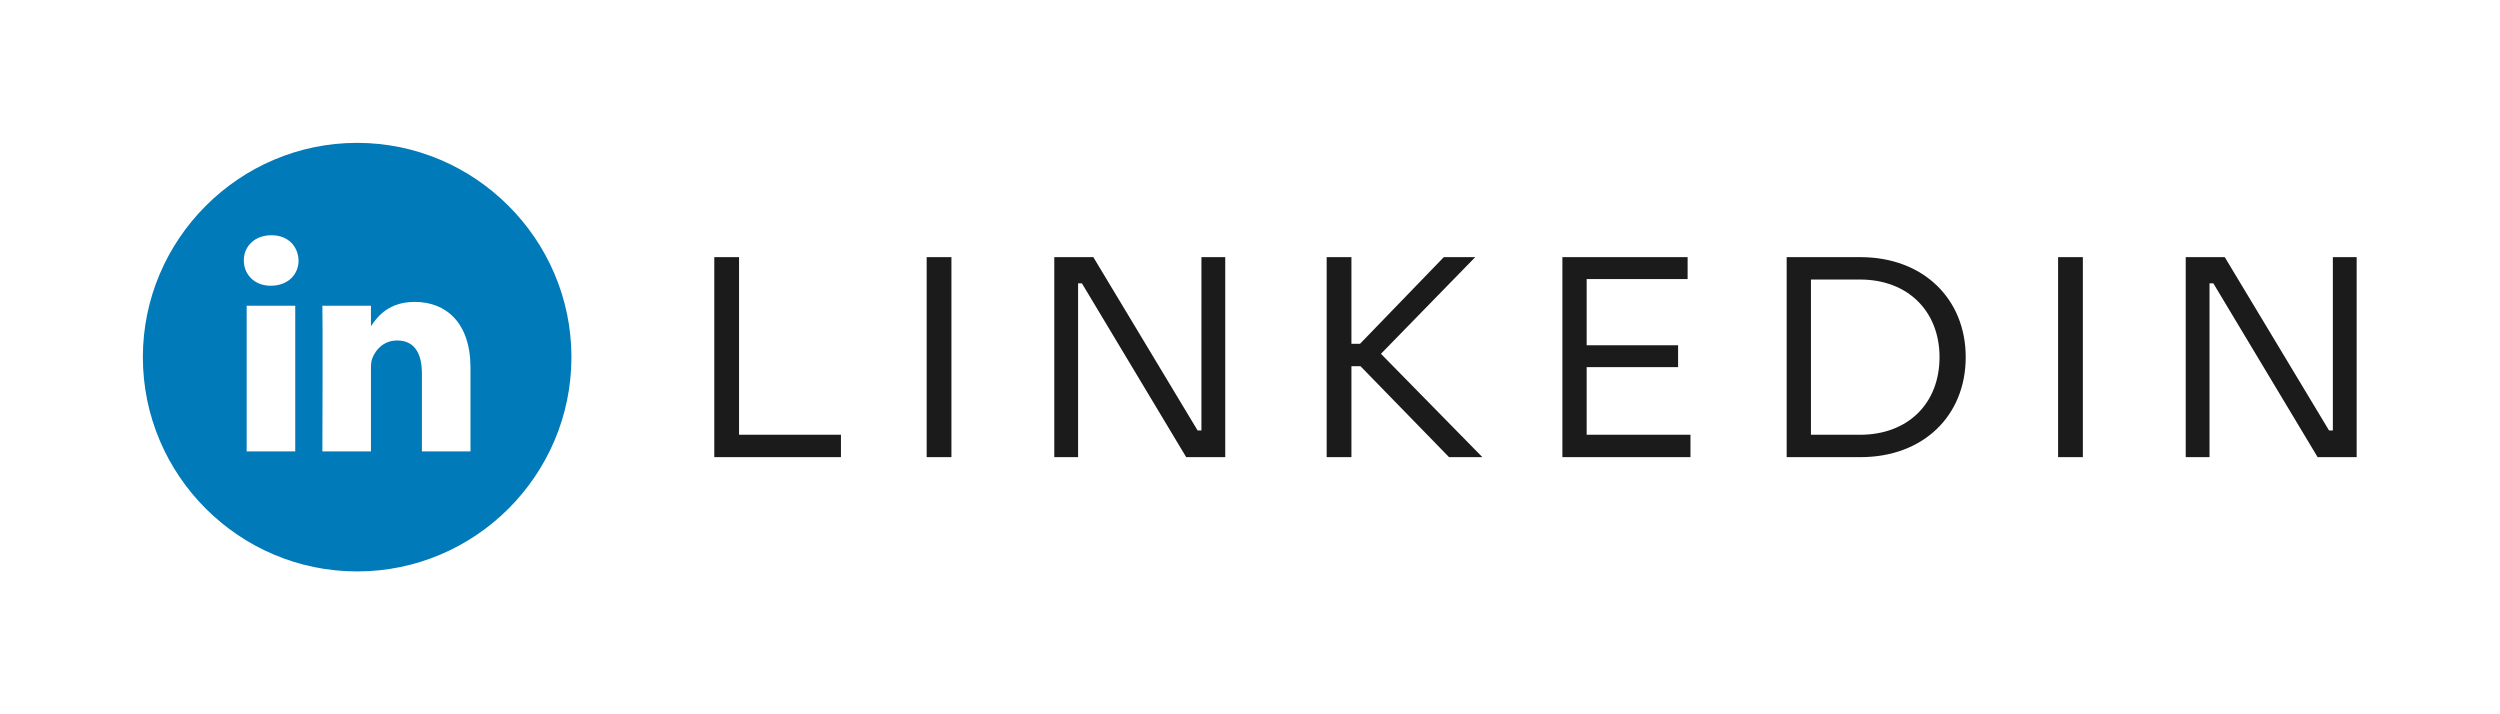
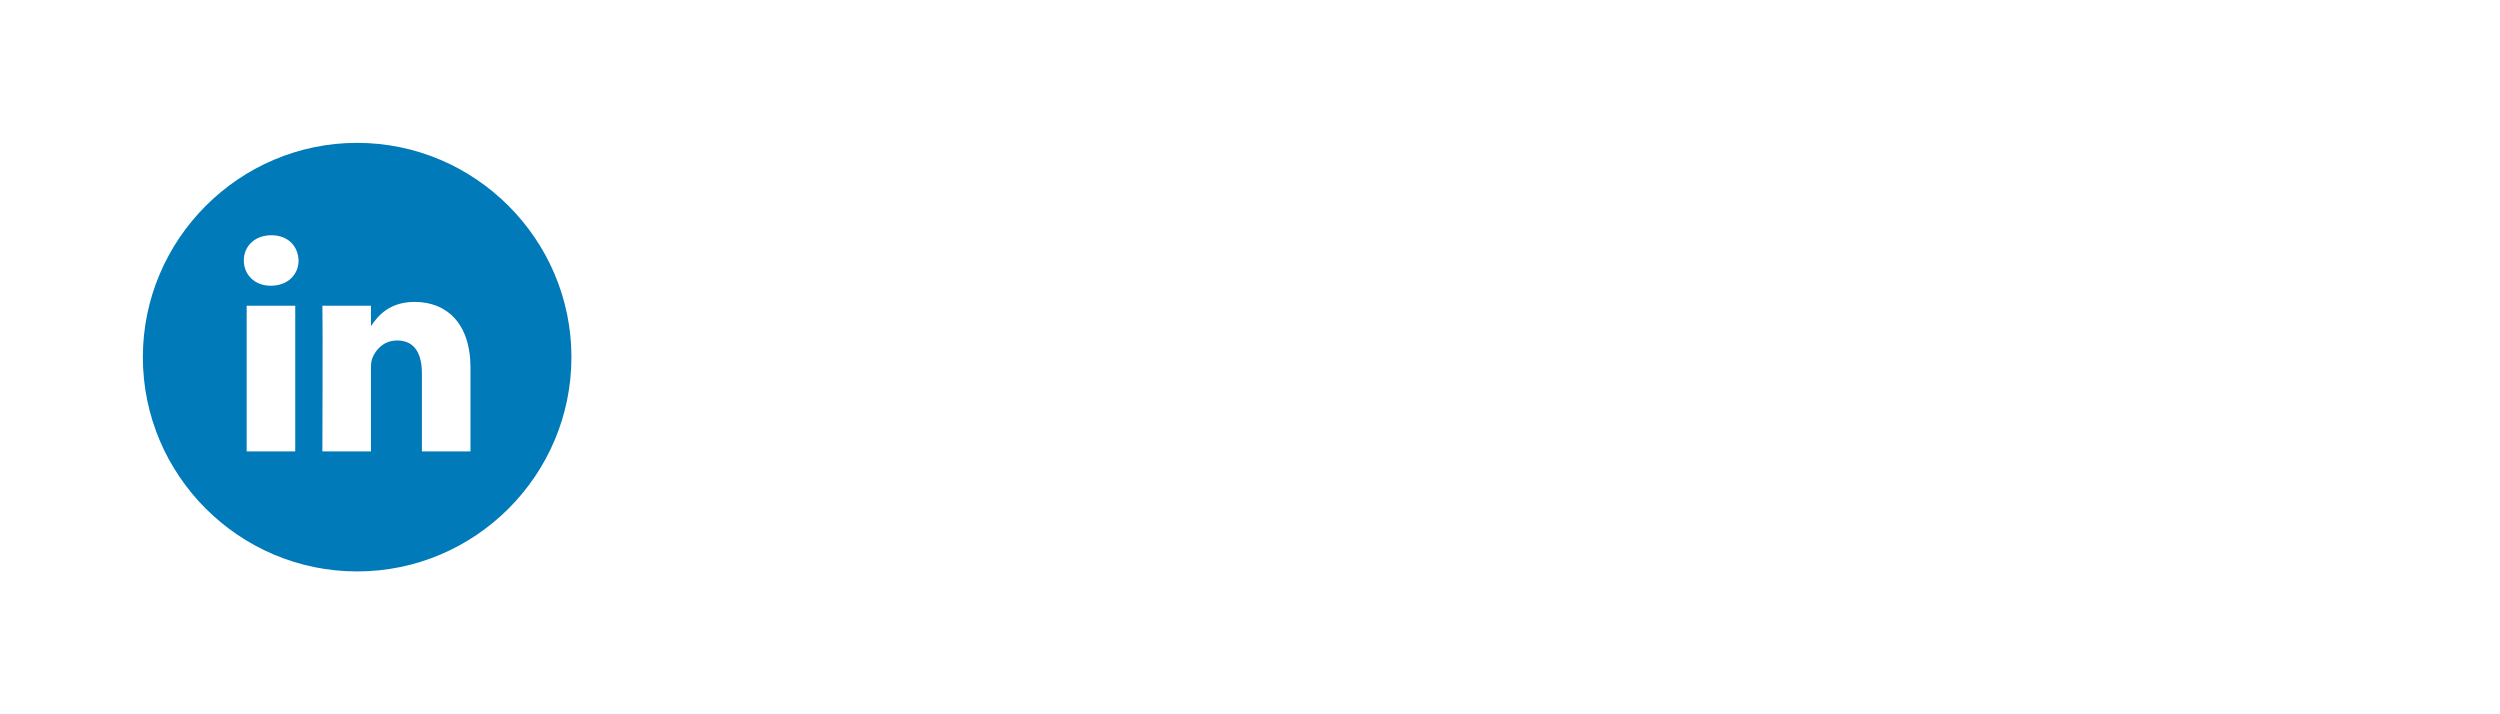
<svg xmlns="http://www.w3.org/2000/svg" version="1.1" id="BOTTOM" x="0px" y="0px" viewBox="0 0 525 150" style="enable-background:new 0 0 525 150;" xml:space="preserve">
  <style type="text/css">
	.st0{fill-rule:evenodd;clip-rule:evenodd;fill:#FFFFFF;}
	.st1{fill:#1B1B1B;}
	.st2{fill:#007AB9;}
	.st3{fill:#FFFFFF;}
</style>
  <rect id="BACK" class="st0" width="525" height="150" />
-   <path id="TEXT" class="st1" d="M150,96V54h5.2v37.3h21.4V96H150z M194.6,96V54h5.2v42H194.6z M221.4,96V54h8.2l21.9,36.4h0.8V54h5  v42h-8.2l-21.9-36.5h-0.8V96H221.4z M311.3,96h-7l-18.6-19.1h-1.9V96h-5.2V54h5.2v18.2h1.8L303.2,54h6.6L290,74.3L311.3,96z   M328.1,96V54h26.3v4.6h-21.2v13.9h19.2v4.6h-19.2v14.2H355V96H328.1z M375.2,96V54h15.5c13.1,0,22.1,8.7,22.1,21  c0,12.3-8.9,21-22.1,21H375.2z M380.3,91.3h10.3c10.1,0,16.7-6.6,16.7-16.3c0-9.6-6.6-16.3-16.7-16.3h-10.3V91.3z M432.2,96V54h5.2  v42H432.2z M459,96V54h8.2l21.9,36.4h0.8V54h5v42h-8.2l-21.9-36.5h-0.8V96H459z" />
  <path id="CIRCLE" class="st2" d="M75,120L75,120c-24.8,0-45-20.2-45-45l0,0c0-24.7,20.2-45,45-45l0,0c24.7,0,45,20.2,45,45l0,0  C120,99.8,99.8,120,75,120z" />
  <path id="LOGO_1_" class="st3" d="M98.8,77.2v17.6H88.6V78.4c0-4.1-1.5-6.9-5.2-6.9c-2.8,0-4.5,1.9-5.2,3.7  c-0.3,0.7-0.3,1.6-0.3,2.5v17.1H67.7c0,0,0.1-27.8,0-30.6h10.2v4.3c0,0,0,0.1-0.1,0.1h0.1v-0.1c1.4-2.1,3.8-5.1,9.2-5.1  C93.7,63.4,98.8,67.8,98.8,77.2L98.8,77.2z M57,49.4c-3.5,0-5.8,2.3-5.8,5.3c0,2.9,2.2,5.3,5.6,5.3h0.1c3.6,0,5.8-2.4,5.8-5.3  C62.6,51.7,60.5,49.4,57,49.4L57,49.4z M51.8,94.8H62V64.2H51.8V94.8z" />
</svg>